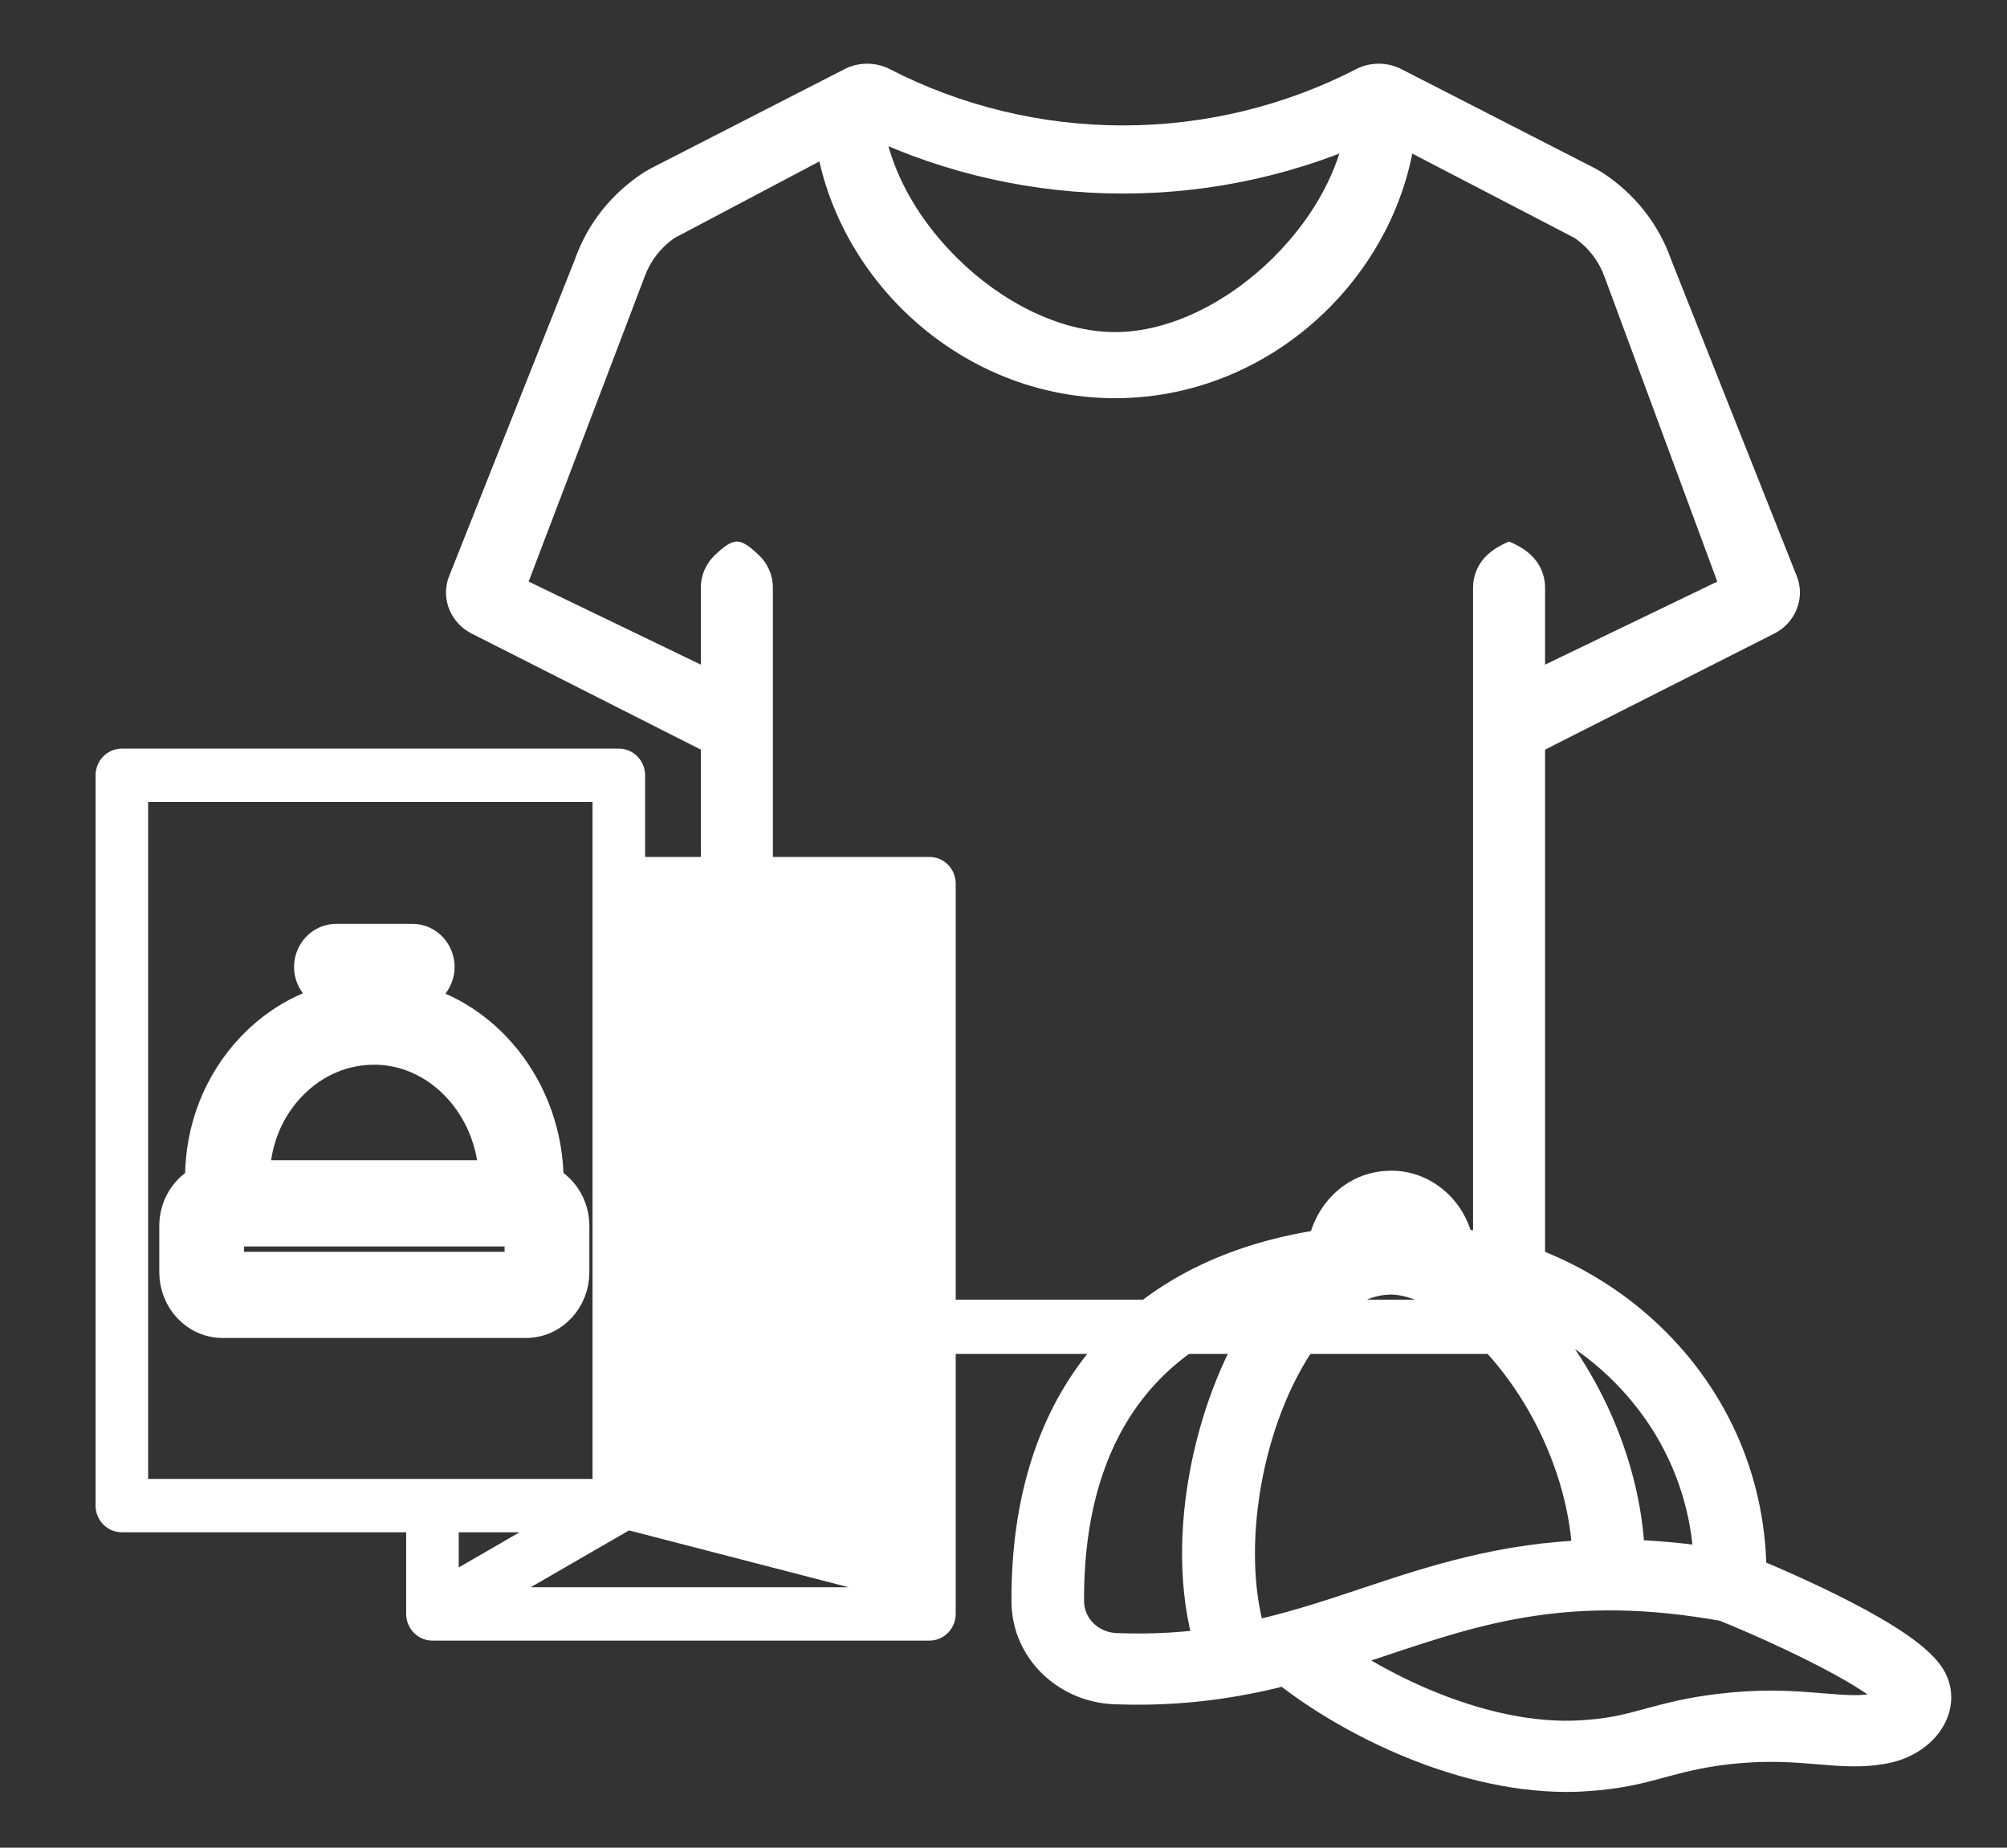
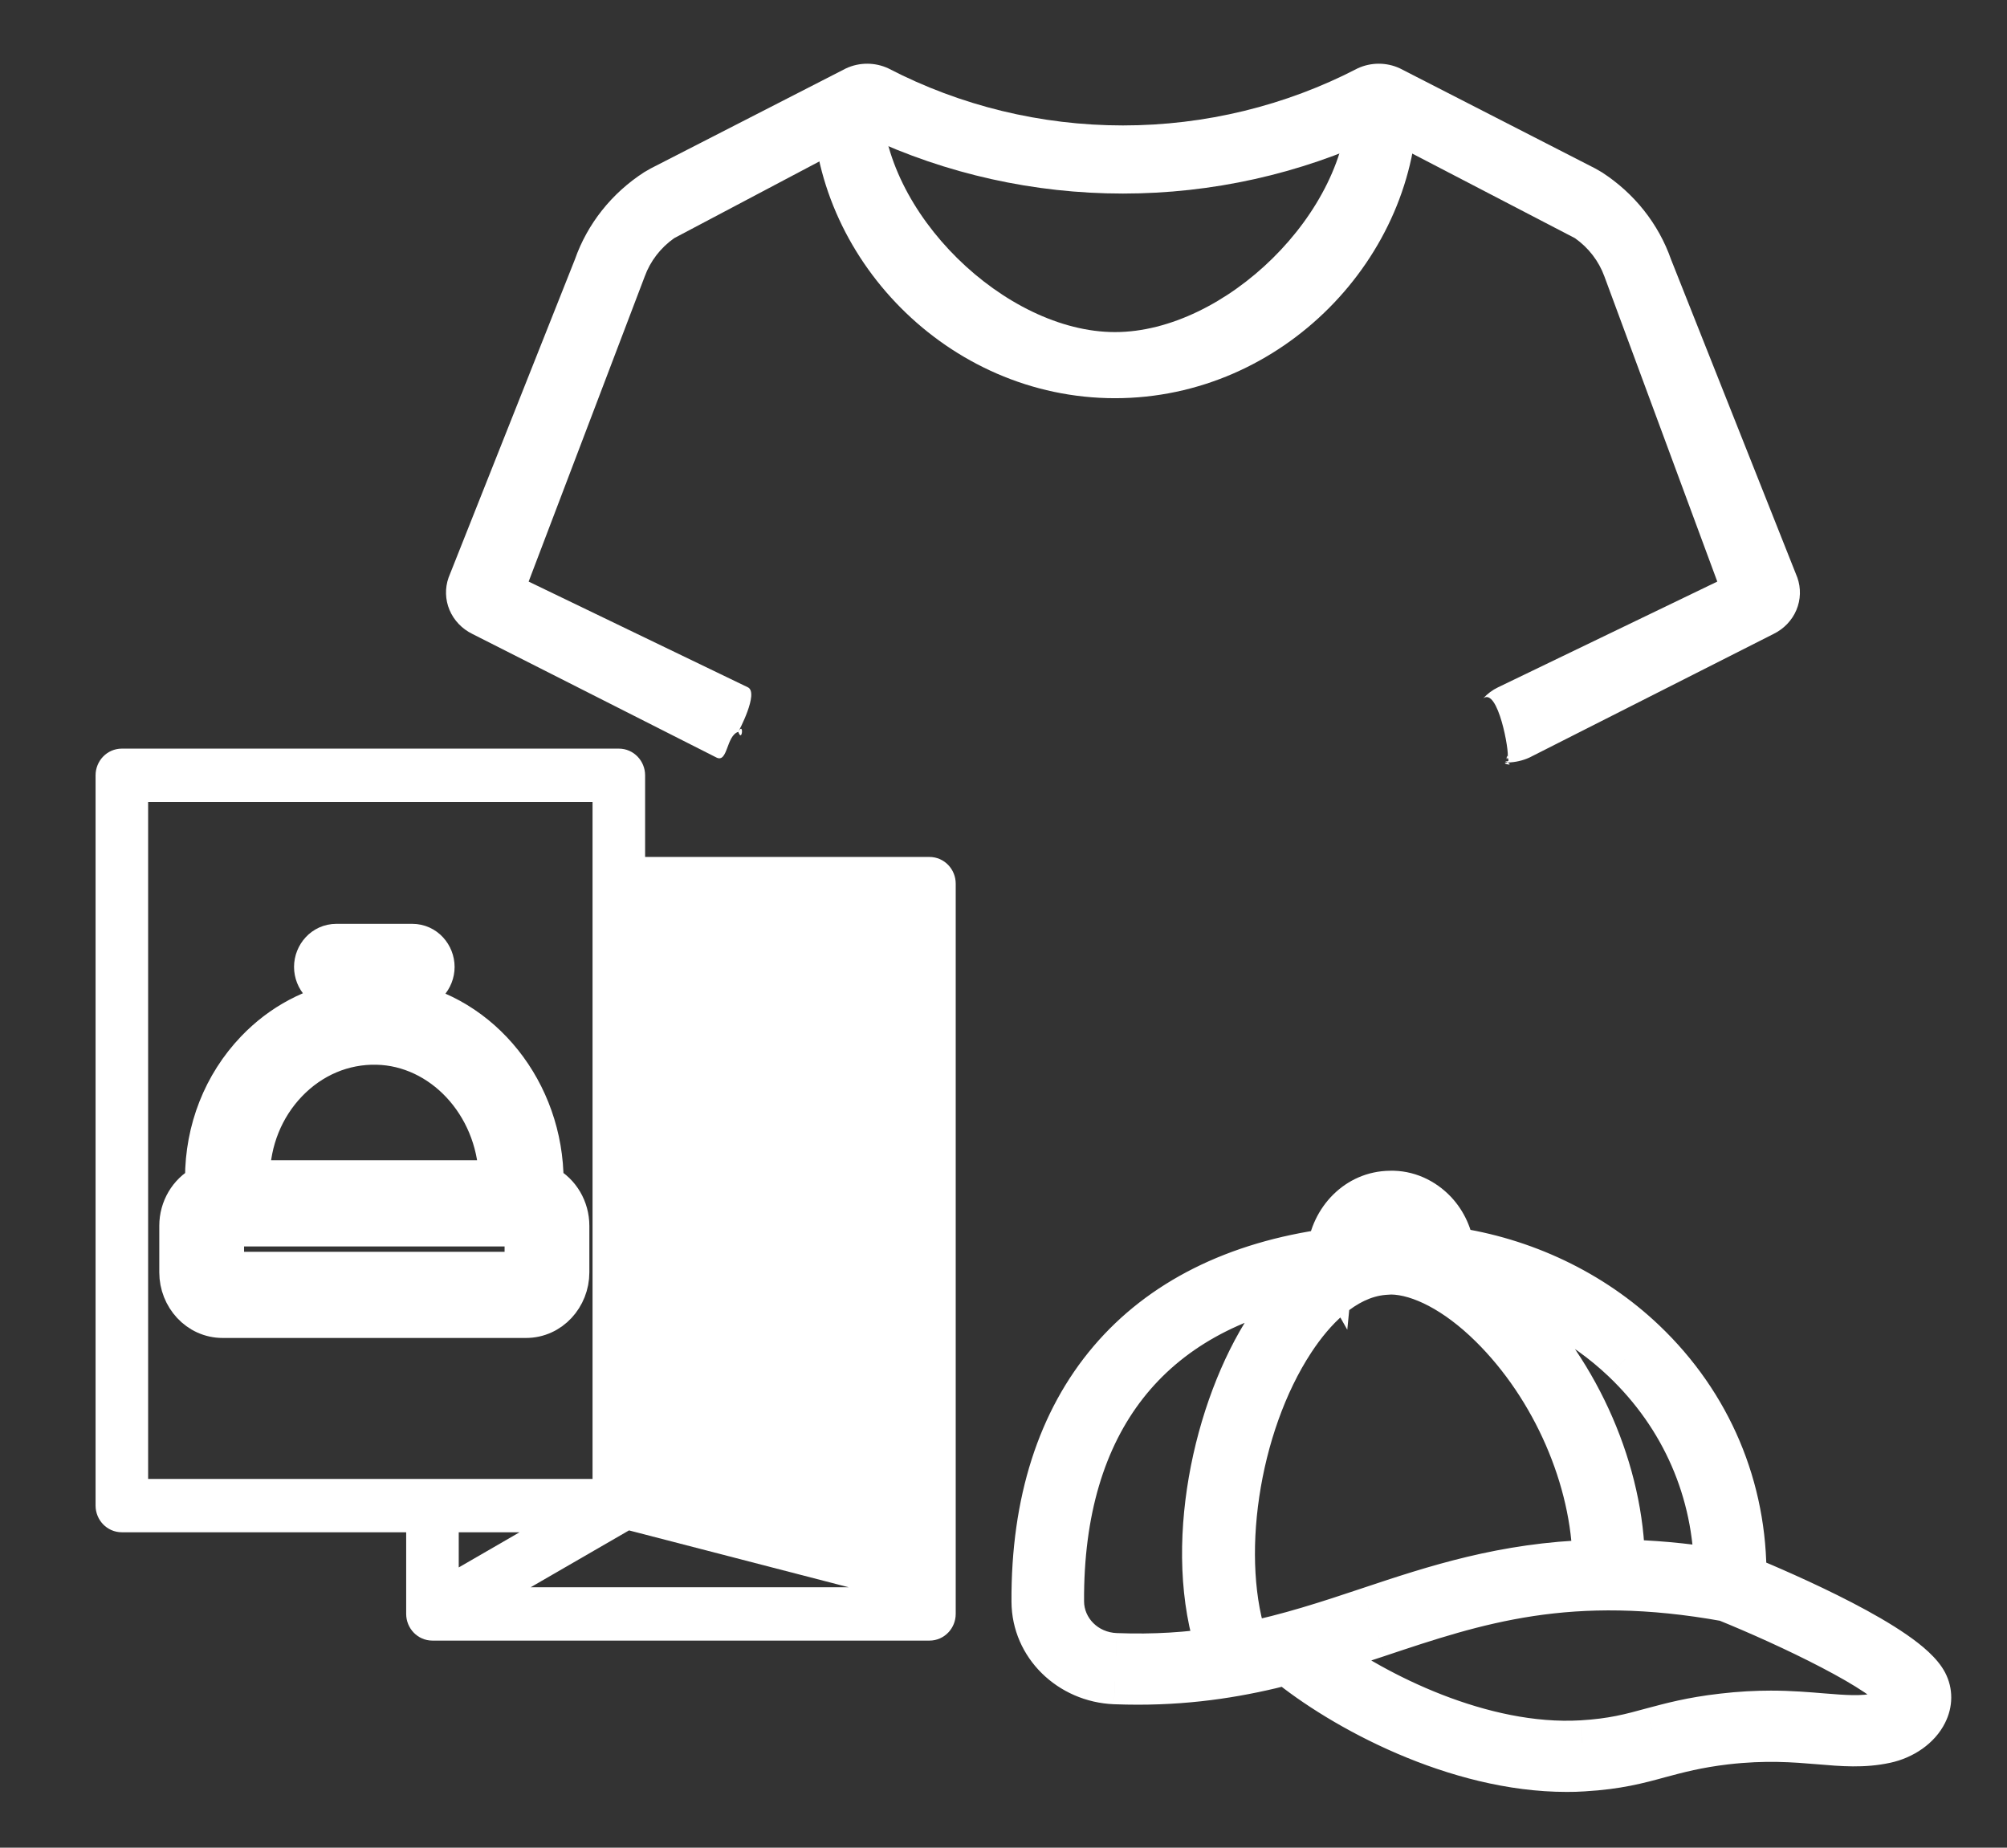
<svg xmlns="http://www.w3.org/2000/svg" width="126" height="116" viewBox="0 0 126 116" fill="none">
  <rect x="0" y="0" width="126" height="116" fill="#333333" stroke="none" />
  <path d="M70 25C59.48 25 51 16.128 51 6.244C51 5.488 53.818 6.779 54.381 6.244C53.238 8.863 54.944 5.71 54.381 6.244C53.818 5.71 55.177 6.244 54.381 6.244C54.944 6.779 55.359 5.488 55.359 6.244C55.359 13.353 63.12 20.849 70 20.849C76.88 20.849 84.641 13.353 84.641 6.244C84.641 5.488 86.58 6.779 87.143 6.244C86.58 5.71 87.939 6.244 87.143 6.244C87.706 6.779 89 5.488 89 6.244C89 16.128 80.52 25 70 25Z" fill="white" />
  <path d="M94.649 47.871C95.126 48.16 94.086 47.873 94.649 47.871C94.172 47.583 94.892 48.051 94.649 47.561C94.525 47.922 94.619 47.182 94.649 47.561C94.772 47.2 94.047 43.151 93.121 43.842C93.379 43.555 93.694 43.32 94.047 43.151L107.812 36.513L100.726 17.359C100.376 16.394 99.731 15.555 98.875 14.952L86.599 8.57C81.584 10.927 76.079 12.152 70.5 12.152C64.921 12.152 59.416 10.927 54.401 8.57L42.326 14.952C41.471 15.555 40.825 16.394 40.475 17.359L33.188 36.513L46.953 43.151C47.668 43.501 46.351 45.946 46.351 45.946C46.714 45.256 46.6 46.681 46.351 45.946C45.589 46.186 45.698 47.911 44.983 47.561L29.65 39.797C29.003 39.479 28.496 38.947 28.222 38.298C27.949 37.65 27.927 36.927 28.161 36.264L36.092 16.288C36.876 14.051 38.404 12.127 40.438 10.814L40.841 10.581L53.113 4.293C53.527 4.1 53.981 4 54.441 4C54.901 4 55.355 4.1 55.769 4.293C60.297 6.644 65.358 7.875 70.5 7.875C75.642 7.875 80.704 6.644 85.231 4.293C85.645 4.1 86.099 4 86.559 4C87.019 4 87.473 4.1 87.887 4.293L100.159 10.581L100.562 10.814C102.596 12.127 104.124 14.051 104.908 16.288L112.839 36.264C113.073 36.927 113.051 37.65 112.778 38.298C112.504 38.947 111.997 39.479 111.35 39.797L96.017 47.561C95.589 47.756 95.123 47.861 94.649 47.871Z" fill="white" />
-   <path d="M93.97 85H47.03C46.23 84.99 45.465 84.684 44.899 84.146C44.333 83.609 44.011 82.883 44 82.123V36.877C44 36.114 44.319 35.382 44.888 34.843C45.456 34.303 45.876 34 46.26 34C46.645 34 47.065 34.303 47.633 34.843C48.202 35.382 48.521 36.114 48.521 36.877V81.595H92.479V36.877C92.479 36.114 92.798 35.382 93.367 34.843C93.935 34.303 94.74 34 94.74 34C94.74 34 95.544 34.303 96.112 34.843C96.681 35.382 97 36.114 97 36.877V82.123C96.99 82.883 96.667 83.609 96.101 84.146C95.535 84.684 94.77 84.99 93.97 85Z" fill="white" />
  <path d="M15.939 73.842C15.973 71.668 16.788 69.655 18.229 68.147C19.7 66.609 21.631 65.8 23.653 65.846L23.655 65.846C27.559 65.929 30.894 69.416 31.056 73.842H15.939ZM15.858 65.758L15.858 65.758C13.762 67.951 12.616 70.875 12.616 73.98V74.19C11.638 74.716 11 75.78 11 76.958V79.883C11 81.54 12.277 83 13.983 83H33.017C34.723 83 36 81.54 36 79.883V76.958C36 75.78 35.362 74.716 34.384 74.19V74.178C34.384 68.414 30.418 63.46 25.161 62.584V62.411H25.879C26.857 62.411 27.54 61.585 27.54 60.706C27.54 59.826 26.857 59 25.879 59H21.121C20.143 59 19.46 59.826 19.46 60.706C19.46 61.585 20.143 62.411 21.121 62.411H21.839V62.574C19.587 62.938 17.506 64.034 15.858 65.758ZM32.678 77.253V79.589H14.322V77.253H32.678Z" fill="white" stroke="white" stroke-width="2" />
  <path d="M57.2 100.15V56.651H40V62.607H45.854C46.507 62.607 47.004 63.151 47.004 63.782C47.004 64.413 46.507 64.957 45.854 64.957H40V69.874H45.854C46.507 69.874 47.004 70.418 47.004 71.049C47.004 71.68 46.507 72.224 45.854 72.224H40V77.141H45.854C46.507 77.141 47.004 77.685 47.004 78.316C47.004 78.947 46.507 79.491 45.854 79.491H40V84.409H45.854C46.507 84.409 47.004 84.953 47.004 85.584C47.004 86.214 46.507 86.758 45.854 86.758H40V91.676H45.854C46.507 91.676 47.004 92.22 47.004 92.851C47.004 93.481 46.507 94.026 45.854 94.026H40V94.524C40 94.606 39.983 94.672 39.977 94.694L39.977 94.695C39.971 94.74 39.959 94.822 39.93 94.907C39.93 94.907 39.93 94.907 39.93 94.908L39.457 94.746C39.443 94.787 39.423 94.821 39.403 94.857L39.401 94.861L39.398 94.865C39.379 94.9 39.359 94.934 39.333 94.966C39.303 95.001 39.268 95.028 39.232 95.055L39.23 95.057C39.22 95.064 39.212 95.073 39.204 95.081C39.192 95.093 39.181 95.105 39.166 95.114L57.2 100.15ZM57.2 100.15H31.453L39.416 95.546M57.2 100.15L39.416 95.546M39.416 95.546C39.416 95.546 39.416 95.546 39.416 95.546L39.416 95.546ZM7.65 95.699H26V101.325C26 101.956 26.497 102.5 27.15 102.5H58.35C59.003 102.5 59.5 101.956 59.5 101.325V55.476C59.5 54.845 59.003 54.301 58.35 54.301H40V48.675C40 48.044 39.503 47.5 38.85 47.5H7.65C6.997 47.5 6.5 48.044 6.5 48.675V94.524C6.5 95.155 6.997 95.699 7.65 95.699ZM28.3 95.699H34.482L28.3 99.273V95.699ZM8.8 49.85H37.7V93.349H8.8V49.85Z" fill="white" stroke="white" />
  <mask id="path-6-outside-1_62_66" maskUnits="userSpaceOnUse" x="63" y="73" width="60" height="40" fill="black">
    <rect fill="white" x="63" y="73" width="60" height="40" />
    <path d="M83.553 78.619C83.75 76.612 85.317 75.025 87.269 75.002C88.302 74.969 89.282 75.406 90.016 76.186C90.611 76.828 90.974 77.647 91.08 78.528C95.604 79.176 99.869 81.189 103.131 84.293C107.251 88.217 109.463 93.461 109.399 99.105C111.888 100.133 119.596 103.452 120.782 105.694C121.078 106.257 121.071 106.904 120.772 107.49C120.361 108.318 119.433 108.971 118.356 109.204C116.983 109.503 115.704 109.395 114.234 109.27C112.642 109.137 110.838 108.99 108.327 109.28C106.507 109.496 105.318 109.818 104.171 110.124C102.815 110.496 101.529 110.844 99.402 110.968C99.062 110.993 98.712 111 98.362 111C91.418 111 84.325 107.145 80.819 104.268C78.026 104.997 74.993 105.524 71.432 105.524C70.963 105.524 70.481 105.514 69.995 105.496C67.21 105.386 65.015 103.217 65.001 100.553C64.933 88.046 71.651 80.229 83.553 78.619L83.553 78.619ZM81.062 84.103C77.511 89.519 76.273 97.992 78.174 103.373C80.918 102.819 83.419 101.998 85.981 101.14C90.15 99.749 94.432 98.341 100.008 98.171C100.078 98.159 100.154 98.146 100.227 98.136C100.168 92.856 97.65 87.044 93.686 83.138C91.537 81.02 89.219 79.794 87.332 79.771C87.167 79.776 87.014 79.794 86.851 79.801C84.248 80.026 82.267 82.263 81.062 84.103ZM88.854 77.171C88.433 76.725 87.882 76.476 87.313 76.476H87.286C86.236 76.49 85.376 77.325 85.14 78.433C85.645 78.39 86.119 78.367 86.644 78.33C86.943 78.311 87.301 78.3 87.301 78.3C88.03 78.279 88.757 78.298 89.478 78.348C89.367 77.904 89.16 77.495 88.854 77.171ZM102.027 85.331C99.444 82.872 96.187 81.159 92.68 80.331C93.394 80.841 94.109 81.432 94.806 82.12C99.036 86.287 101.716 92.504 101.772 98.153C103.641 98.187 105.651 98.353 107.854 98.712C107.81 93.608 105.761 88.885 102.027 85.331ZM99.317 109.503C101.259 109.388 102.414 109.073 103.746 108.707C104.954 108.385 106.196 108.045 108.138 107.822C109.266 107.689 110.272 107.64 111.174 107.64C112.408 107.64 113.458 107.732 114.367 107.806C115.767 107.921 116.878 108.013 118.016 107.774C118.611 107.64 119.17 107.268 119.372 106.863C119.493 106.614 119.433 106.449 119.382 106.35C118.609 104.869 112.263 101.867 108.388 100.303C98.508 98.521 92.67 100.469 86.498 102.532C85.232 102.955 83.949 103.376 82.629 103.769C86.294 106.49 93.042 109.876 99.317 109.503ZM70.061 104.027C72.486 104.121 74.642 103.967 76.645 103.657C74.44 97.224 76.399 88.42 79.739 83.328C80.558 82.079 81.448 81.067 82.383 80.273C72.073 82.155 66.498 89.207 66.558 100.548C66.567 102.424 68.106 103.953 70.061 104.027Z" />
  </mask>
  <path d="M83.553 78.619C83.75 76.612 85.317 75.025 87.269 75.002C88.302 74.969 89.282 75.406 90.016 76.186C90.611 76.828 90.974 77.647 91.08 78.528C95.604 79.176 99.869 81.189 103.131 84.293C107.251 88.217 109.463 93.461 109.399 99.105C111.888 100.133 119.596 103.452 120.782 105.694C121.078 106.257 121.071 106.904 120.772 107.49C120.361 108.318 119.433 108.971 118.356 109.204C116.983 109.503 115.704 109.395 114.234 109.27C112.642 109.137 110.838 108.99 108.327 109.28C106.507 109.496 105.318 109.818 104.171 110.124C102.815 110.496 101.529 110.844 99.402 110.968C99.062 110.993 98.712 111 98.362 111C91.418 111 84.325 107.145 80.819 104.268C78.026 104.997 74.993 105.524 71.432 105.524C70.963 105.524 70.481 105.514 69.995 105.496C67.21 105.386 65.015 103.217 65.001 100.553C64.933 88.046 71.651 80.229 83.553 78.619L83.553 78.619ZM81.062 84.103C77.511 89.519 76.273 97.992 78.174 103.373C80.918 102.819 83.419 101.998 85.981 101.14C90.15 99.749 94.432 98.341 100.008 98.171C100.078 98.159 100.154 98.146 100.227 98.136C100.168 92.856 97.65 87.044 93.686 83.138C91.537 81.02 89.219 79.794 87.332 79.771C87.167 79.776 87.014 79.794 86.851 79.801C84.248 80.026 82.267 82.263 81.062 84.103ZM88.854 77.171C88.433 76.725 87.882 76.476 87.313 76.476H87.286C86.236 76.49 85.376 77.325 85.14 78.433C85.645 78.39 86.119 78.367 86.644 78.33C86.943 78.311 87.301 78.3 87.301 78.3C88.03 78.279 88.757 78.298 89.478 78.348C89.367 77.904 89.16 77.495 88.854 77.171ZM102.027 85.331C99.444 82.872 96.187 81.159 92.68 80.331C93.394 80.841 94.109 81.432 94.806 82.12C99.036 86.287 101.716 92.504 101.772 98.153C103.641 98.187 105.651 98.353 107.854 98.712C107.81 93.608 105.761 88.885 102.027 85.331ZM99.317 109.503C101.259 109.388 102.414 109.073 103.746 108.707C104.954 108.385 106.196 108.045 108.138 107.822C109.266 107.689 110.272 107.64 111.174 107.64C112.408 107.64 113.458 107.732 114.367 107.806C115.767 107.921 116.878 108.013 118.016 107.774C118.611 107.64 119.17 107.268 119.372 106.863C119.493 106.614 119.433 106.449 119.382 106.35C118.609 104.869 112.263 101.867 108.388 100.303C98.508 98.521 92.67 100.469 86.498 102.532C85.232 102.955 83.949 103.376 82.629 103.769C86.294 106.49 93.042 109.876 99.317 109.503ZM70.061 104.027C72.486 104.121 74.642 103.967 76.645 103.657C74.44 97.224 76.399 88.42 79.739 83.328C80.558 82.079 81.448 81.067 82.383 80.273C72.073 82.155 66.498 89.207 66.558 100.548C66.567 102.424 68.106 103.953 70.061 104.027Z" fill="white" />
  <path d="M83.553 78.619L85.046 78.766L84.583 83.483L82.248 79.359L83.553 78.619ZM87.269 75.002L87.316 76.501L87.302 76.501L87.287 76.502L87.269 75.002ZM90.016 76.186L91.108 75.158L91.115 75.166L90.016 76.186ZM91.08 78.528L90.868 80.012L89.73 79.849L89.591 78.708L91.08 78.528ZM103.131 84.293L104.165 83.207L104.165 83.207L103.131 84.293ZM109.399 99.105L108.827 100.491L107.888 100.104L107.899 99.088L109.399 99.105ZM120.782 105.694L122.107 104.993L122.109 104.995L120.782 105.694ZM120.772 107.49L119.428 106.824L119.432 106.816L119.435 106.809L120.772 107.49ZM118.356 109.204L118.037 107.738L118.039 107.737L118.356 109.204ZM114.234 109.27L114.359 107.776L114.36 107.776L114.234 109.27ZM108.327 109.28L108.15 107.79L108.155 107.79L108.327 109.28ZM104.171 110.124L103.774 108.677L103.785 108.674L104.171 110.124ZM99.402 110.968L99.291 109.472L99.303 109.471L99.315 109.47L99.402 110.968ZM80.819 104.268L80.44 102.816L81.179 102.623L81.77 103.108L80.819 104.268ZM69.995 105.496L69.939 106.995L69.936 106.995L69.995 105.496ZM65.001 100.553L63.501 100.562L63.501 100.562L65.001 100.553ZM83.553 78.619L83.352 77.132L84.358 76.996L84.858 77.88L83.553 78.619ZM81.062 84.103L82.316 84.925L82.316 84.925L81.062 84.103ZM78.174 103.373L78.471 104.844L77.194 105.102L76.76 103.873L78.174 103.373ZM85.981 101.14L85.505 99.718L85.506 99.717L85.981 101.14ZM100.008 98.171L100.249 99.651L100.152 99.667L100.054 99.67L100.008 98.171ZM100.227 98.136L101.727 98.12L101.741 99.457L100.414 99.625L100.227 98.136ZM93.686 83.138L92.633 84.207L92.633 84.207L93.686 83.138ZM87.332 79.771L87.291 78.272L87.321 78.271L87.351 78.271L87.332 79.771ZM86.851 79.801L86.722 78.307L86.755 78.304L86.788 78.302L86.851 79.801ZM88.854 77.171L87.763 78.201L87.762 78.2L88.854 77.171ZM87.286 76.476L87.266 74.976L87.276 74.976H87.286V76.476ZM85.14 78.433L85.269 79.928L83.251 80.102L83.673 78.121L85.14 78.433ZM86.644 78.33L86.54 76.834L86.552 76.833L86.644 78.33ZM87.301 78.3L87.252 76.801L87.258 76.801L87.301 78.3ZM89.478 78.348L90.933 77.982L91.439 79.989L89.374 79.845L89.478 78.348ZM102.027 85.331L103.061 84.244L103.062 84.244L102.027 85.331ZM92.68 80.331L91.808 81.551L93.024 78.871L92.68 80.331ZM94.806 82.12L93.754 83.188L93.754 83.188L94.806 82.12ZM101.772 98.153L101.745 99.652L100.287 99.625L100.272 98.168L101.772 98.153ZM107.854 98.712L109.353 98.699L109.369 100.478L107.612 100.192L107.854 98.712ZM99.317 109.503L99.228 108.006L99.229 108.006L99.317 109.503ZM103.746 108.707L103.349 107.261L103.359 107.258L103.746 108.707ZM108.138 107.822L108.314 109.312L108.309 109.312L108.138 107.822ZM114.367 107.806L114.488 106.311L114.49 106.311L114.367 107.806ZM118.016 107.774L118.343 109.237L118.334 109.24L118.324 109.242L118.016 107.774ZM119.372 106.863L120.719 107.522L120.714 107.532L119.372 106.863ZM119.382 106.35L120.711 105.656L120.714 105.662L119.382 106.35ZM108.388 100.303L108.654 98.827L108.806 98.854L108.95 98.912L108.388 100.303ZM86.498 102.532L86.974 103.954L86.974 103.955L86.498 102.532ZM82.629 103.769L81.735 104.974L79.329 103.188L82.201 102.332L82.629 103.769ZM70.061 104.027L70.117 102.528L70.119 102.528L70.061 104.027ZM76.645 103.657L78.064 103.171L78.644 104.865L76.875 105.139L76.645 103.657ZM79.739 83.328L80.993 84.15L80.993 84.15L79.739 83.328ZM82.383 80.273L82.114 78.798L87.63 77.791L83.353 81.418L82.383 80.273ZM66.558 100.548L68.058 100.54L68.058 100.54L66.558 100.548ZM82.06 78.473C82.322 75.8 84.442 73.535 87.252 73.502L87.287 76.502C86.193 76.514 85.177 77.423 85.046 78.766L82.06 78.473ZM87.223 73.502C88.724 73.456 90.107 74.095 91.108 75.158L88.924 77.214C88.456 76.718 87.88 76.483 87.316 76.501L87.223 73.502ZM91.115 75.166C91.941 76.055 92.427 77.174 92.57 78.347L89.591 78.708C89.52 78.119 89.282 77.601 88.916 77.207L91.115 75.166ZM91.293 77.043C96.111 77.734 100.668 79.877 104.165 83.207L102.097 85.38C99.071 82.499 95.096 80.619 90.868 80.012L91.293 77.043ZM104.165 83.207C108.586 87.417 110.967 93.06 110.899 99.122L107.899 99.088C107.958 93.862 105.916 89.017 102.096 85.38L104.165 83.207ZM109.972 97.719C111.23 98.238 113.826 99.344 116.27 100.613C117.489 101.246 118.704 101.936 119.706 102.63C120.644 103.279 121.626 104.082 122.107 104.993L119.456 106.395C119.344 106.185 118.918 105.733 117.999 105.096C117.145 104.505 116.055 103.881 114.888 103.276C112.559 102.067 110.057 101 108.827 100.491L109.972 97.719ZM122.109 104.995C122.646 106.017 122.614 107.178 122.108 108.171L119.435 106.809C119.527 106.629 119.51 106.498 119.454 106.393L122.109 104.995ZM122.116 108.157C121.459 109.48 120.092 110.364 118.672 110.67L118.039 107.737C118.773 107.579 119.263 107.156 119.428 106.824L122.116 108.157ZM118.675 110.669C117.047 111.024 115.545 110.887 114.107 110.765L114.36 107.776C115.863 107.903 116.919 107.982 118.037 107.738L118.675 110.669ZM114.108 110.765C112.537 110.634 110.856 110.498 108.499 110.77L108.155 107.79C110.821 107.482 112.746 107.641 114.359 107.776L114.108 110.765ZM108.504 110.769C106.796 110.972 105.694 111.27 104.558 111.573L103.785 108.674C104.943 108.366 106.218 108.02 108.15 107.79L108.504 110.769ZM104.568 111.57C103.18 111.952 101.775 112.332 99.49 112.465L99.315 109.47C101.284 109.355 102.45 109.041 103.774 108.677L104.568 111.57ZM99.514 112.464C99.121 112.493 98.729 112.5 98.362 112.5V109.5C98.695 109.5 99.004 109.493 99.291 109.472L99.514 112.464ZM98.362 112.5C90.95 112.5 83.531 108.434 79.867 105.427L81.77 103.108C85.12 105.857 91.886 109.5 98.362 109.5V112.5ZM81.198 105.719C78.312 106.473 75.149 107.024 71.432 107.024V104.024C74.836 104.024 77.74 103.521 80.44 102.816L81.198 105.719ZM71.432 107.024C70.943 107.024 70.443 107.014 69.939 106.995L70.052 103.997C70.52 104.015 70.982 104.024 71.432 104.024V107.024ZM69.936 106.995C66.412 106.855 63.52 104.089 63.501 100.562L66.501 100.545C66.51 102.345 68.008 103.916 70.055 103.997L69.936 106.995ZM63.501 100.562C63.465 94.038 65.202 88.582 68.645 84.529C72.09 80.472 77.113 77.976 83.352 77.132L83.754 80.105C78.09 80.871 73.803 83.09 70.931 86.471C68.056 89.856 66.468 94.562 66.501 100.545L63.501 100.562ZM84.858 77.88L84.858 77.88L82.248 79.359L82.247 79.358L84.858 77.88ZM82.316 84.925C80.682 87.417 79.547 90.674 79.057 93.972C78.565 97.28 78.743 100.481 79.589 102.874L76.76 103.873C75.704 100.884 75.55 97.159 76.09 93.531C76.631 89.892 77.89 86.204 79.807 83.28L82.316 84.925ZM77.877 101.903C80.519 101.369 82.94 100.577 85.505 99.718L86.457 102.563C83.899 103.419 81.317 104.269 78.471 104.844L77.877 101.903ZM85.506 99.717C89.679 98.324 94.146 96.849 99.962 96.672L100.054 99.67C94.718 99.833 90.62 101.173 86.456 102.563L85.506 99.717ZM99.766 96.691C99.797 96.686 99.93 96.662 100.039 96.648L100.414 99.625C100.377 99.629 100.36 99.633 100.249 99.651L99.766 96.691ZM98.727 98.153C98.673 93.287 96.329 87.848 92.633 84.207L94.739 82.07C98.972 86.24 101.664 92.425 101.727 98.12L98.727 98.153ZM92.633 84.207C90.603 82.206 88.637 81.287 87.314 81.271L87.351 78.271C89.8 78.301 92.471 79.834 94.739 82.07L92.633 84.207ZM87.374 81.271C87.331 81.272 87.284 81.275 87.205 81.281C87.135 81.286 87.027 81.295 86.915 81.3L86.788 78.302C86.838 78.3 86.888 78.296 86.977 78.29C87.057 78.284 87.168 78.275 87.291 78.272L87.374 81.271ZM86.981 81.296C85.132 81.456 83.497 83.122 82.316 84.925L79.807 83.28C81.037 81.403 83.364 78.597 86.722 78.307L86.981 81.296ZM87.762 78.2C87.601 78.028 87.434 77.976 87.313 77.976V74.976C88.329 74.976 89.266 75.421 89.945 76.142L87.762 78.2ZM87.313 77.976H87.286V74.976H87.313V77.976ZM87.306 77.976C87.107 77.979 86.731 78.163 86.607 78.745L83.673 78.121C84.02 76.486 85.365 75.001 87.266 74.976L87.306 77.976ZM85.011 76.939C85.528 76.894 86.06 76.867 86.54 76.834L86.749 79.826C86.179 79.866 85.763 79.885 85.269 79.928L85.011 76.939ZM86.552 76.833C86.717 76.823 86.892 76.815 87.023 76.809C87.09 76.807 87.146 76.805 87.186 76.803C87.207 76.802 87.223 76.802 87.234 76.801C87.24 76.801 87.244 76.801 87.247 76.801C87.249 76.801 87.25 76.801 87.251 76.801C87.251 76.801 87.252 76.801 87.252 76.801C87.252 76.801 87.252 76.801 87.252 76.801C87.252 76.801 87.252 76.801 87.252 76.801C87.252 76.801 87.252 76.801 87.252 76.801C87.252 76.801 87.252 76.801 87.301 78.3C87.349 79.799 87.349 79.799 87.349 79.799C87.349 79.799 87.349 79.799 87.349 79.799C87.349 79.799 87.349 79.799 87.349 79.799C87.349 79.799 87.349 79.799 87.349 79.799C87.349 79.799 87.349 79.799 87.348 79.799C87.348 79.799 87.347 79.799 87.346 79.799C87.344 79.799 87.34 79.799 87.335 79.8C87.326 79.8 87.312 79.8 87.294 79.801C87.258 79.802 87.206 79.804 87.146 79.807C87.023 79.812 86.871 79.819 86.737 79.827L86.552 76.833ZM87.258 76.801C88.041 76.778 88.817 76.798 89.583 76.852L89.374 79.845C88.696 79.797 88.019 79.78 87.343 79.799L87.258 76.801ZM88.024 78.715C87.965 78.48 87.867 78.311 87.763 78.201L89.944 76.141C90.453 76.679 90.769 77.329 90.933 77.982L88.024 78.715ZM100.993 86.417C98.612 84.152 95.597 82.561 92.335 81.79L93.024 78.871C96.776 79.757 100.275 81.593 103.061 84.244L100.993 86.417ZM93.552 79.11C94.327 79.664 95.103 80.306 95.86 81.052L93.754 83.188C93.115 82.559 92.461 82.018 91.808 81.551L93.552 79.11ZM95.859 81.052C100.359 85.486 103.212 92.076 103.272 98.138L100.272 98.168C100.22 92.932 97.713 87.09 93.754 83.188L95.859 81.052ZM101.8 96.653C103.739 96.689 105.821 96.861 108.095 97.231L107.612 100.192C105.482 99.845 103.544 99.686 101.745 99.652L101.8 96.653ZM106.354 98.724C106.313 94.029 104.434 89.692 100.993 86.417L103.062 84.244C107.088 88.077 109.306 93.187 109.353 98.699L106.354 98.724ZM99.229 108.006C101.011 107.9 102.044 107.619 103.349 107.261L104.143 110.154C102.784 110.527 101.508 110.876 99.406 111.001L99.229 108.006ZM103.359 107.258C104.577 106.934 105.908 106.568 107.967 106.332L108.309 109.312C106.483 109.522 105.331 109.837 104.132 110.157L103.359 107.258ZM107.962 106.332C109.152 106.192 110.217 106.14 111.174 106.14V109.14C110.327 109.14 109.379 109.186 108.314 109.312L107.962 106.332ZM111.174 106.14C112.479 106.14 113.59 106.238 114.488 106.311L114.246 109.301C113.327 109.227 112.338 109.14 111.174 109.14V106.14ZM114.49 106.311C115.936 106.43 116.821 106.492 117.707 106.306L118.324 109.242C116.935 109.534 115.598 109.412 114.244 109.301L114.49 106.311ZM117.688 106.31C117.802 106.284 117.919 106.233 118.006 106.174C118.048 106.146 118.07 106.125 118.076 106.119C118.083 106.111 118.059 106.134 118.029 106.194L120.714 107.532C120.461 108.041 120.052 108.414 119.676 108.666C119.285 108.928 118.825 109.13 118.343 109.237L117.688 106.31ZM118.024 106.204C117.978 106.298 117.93 106.459 117.946 106.663C117.96 106.856 118.026 106.994 118.049 107.038L120.714 105.662C120.788 105.805 120.91 106.075 120.937 106.438C120.965 106.811 120.887 107.179 120.719 107.522L118.024 106.204ZM118.052 107.044C118.081 107.1 118.058 107.035 117.849 106.85C117.662 106.684 117.395 106.48 117.045 106.245C116.347 105.775 115.414 105.241 114.354 104.688C112.238 103.583 109.729 102.462 107.827 101.694L108.95 98.912C110.922 99.709 113.523 100.87 115.742 102.028C116.849 102.606 117.89 103.198 118.72 103.756C119.134 104.034 119.52 104.321 119.843 104.608C120.145 104.877 120.489 105.23 120.711 105.656L118.052 107.044ZM108.122 101.779C98.623 100.066 93.081 101.913 86.974 103.954L86.023 101.109C92.258 99.025 98.393 96.976 108.654 98.827L108.122 101.779ZM86.974 103.955C85.704 104.379 84.401 104.806 83.057 105.207L82.201 102.332C83.496 101.946 84.761 101.531 86.023 101.109L86.974 103.955ZM83.523 102.565C87.06 105.19 93.458 108.348 99.228 108.006L99.406 111.001C92.625 111.403 85.528 107.79 81.735 104.974L83.523 102.565ZM70.119 102.528C72.443 102.619 74.503 102.471 76.415 102.175L76.875 105.139C74.781 105.464 72.529 105.624 70.002 105.526L70.119 102.528ZM75.226 104.143C74.018 100.619 73.975 96.54 74.635 92.733C75.296 88.922 76.686 85.248 78.485 82.505L80.993 84.15C79.453 86.499 78.193 89.773 77.591 93.246C76.988 96.722 77.067 100.262 78.064 103.171L75.226 104.143ZM78.485 82.505C79.373 81.151 80.355 80.027 81.413 79.129L83.353 81.418C82.54 82.107 81.743 83.007 80.993 84.15L78.485 82.505ZM82.653 81.749C77.785 82.637 74.169 84.715 71.763 87.788C69.348 90.872 68.029 95.112 68.058 100.54L65.058 100.556C65.026 94.642 66.465 89.686 69.401 85.938C72.344 82.18 76.671 79.791 82.114 78.798L82.653 81.749ZM68.058 100.54C68.063 101.56 68.911 102.483 70.117 102.528L70.004 105.526C67.302 105.424 65.072 103.289 65.058 100.555L68.058 100.54Z" fill="white" mask="url(#path-6-outside-1_62_66)" />
</svg>